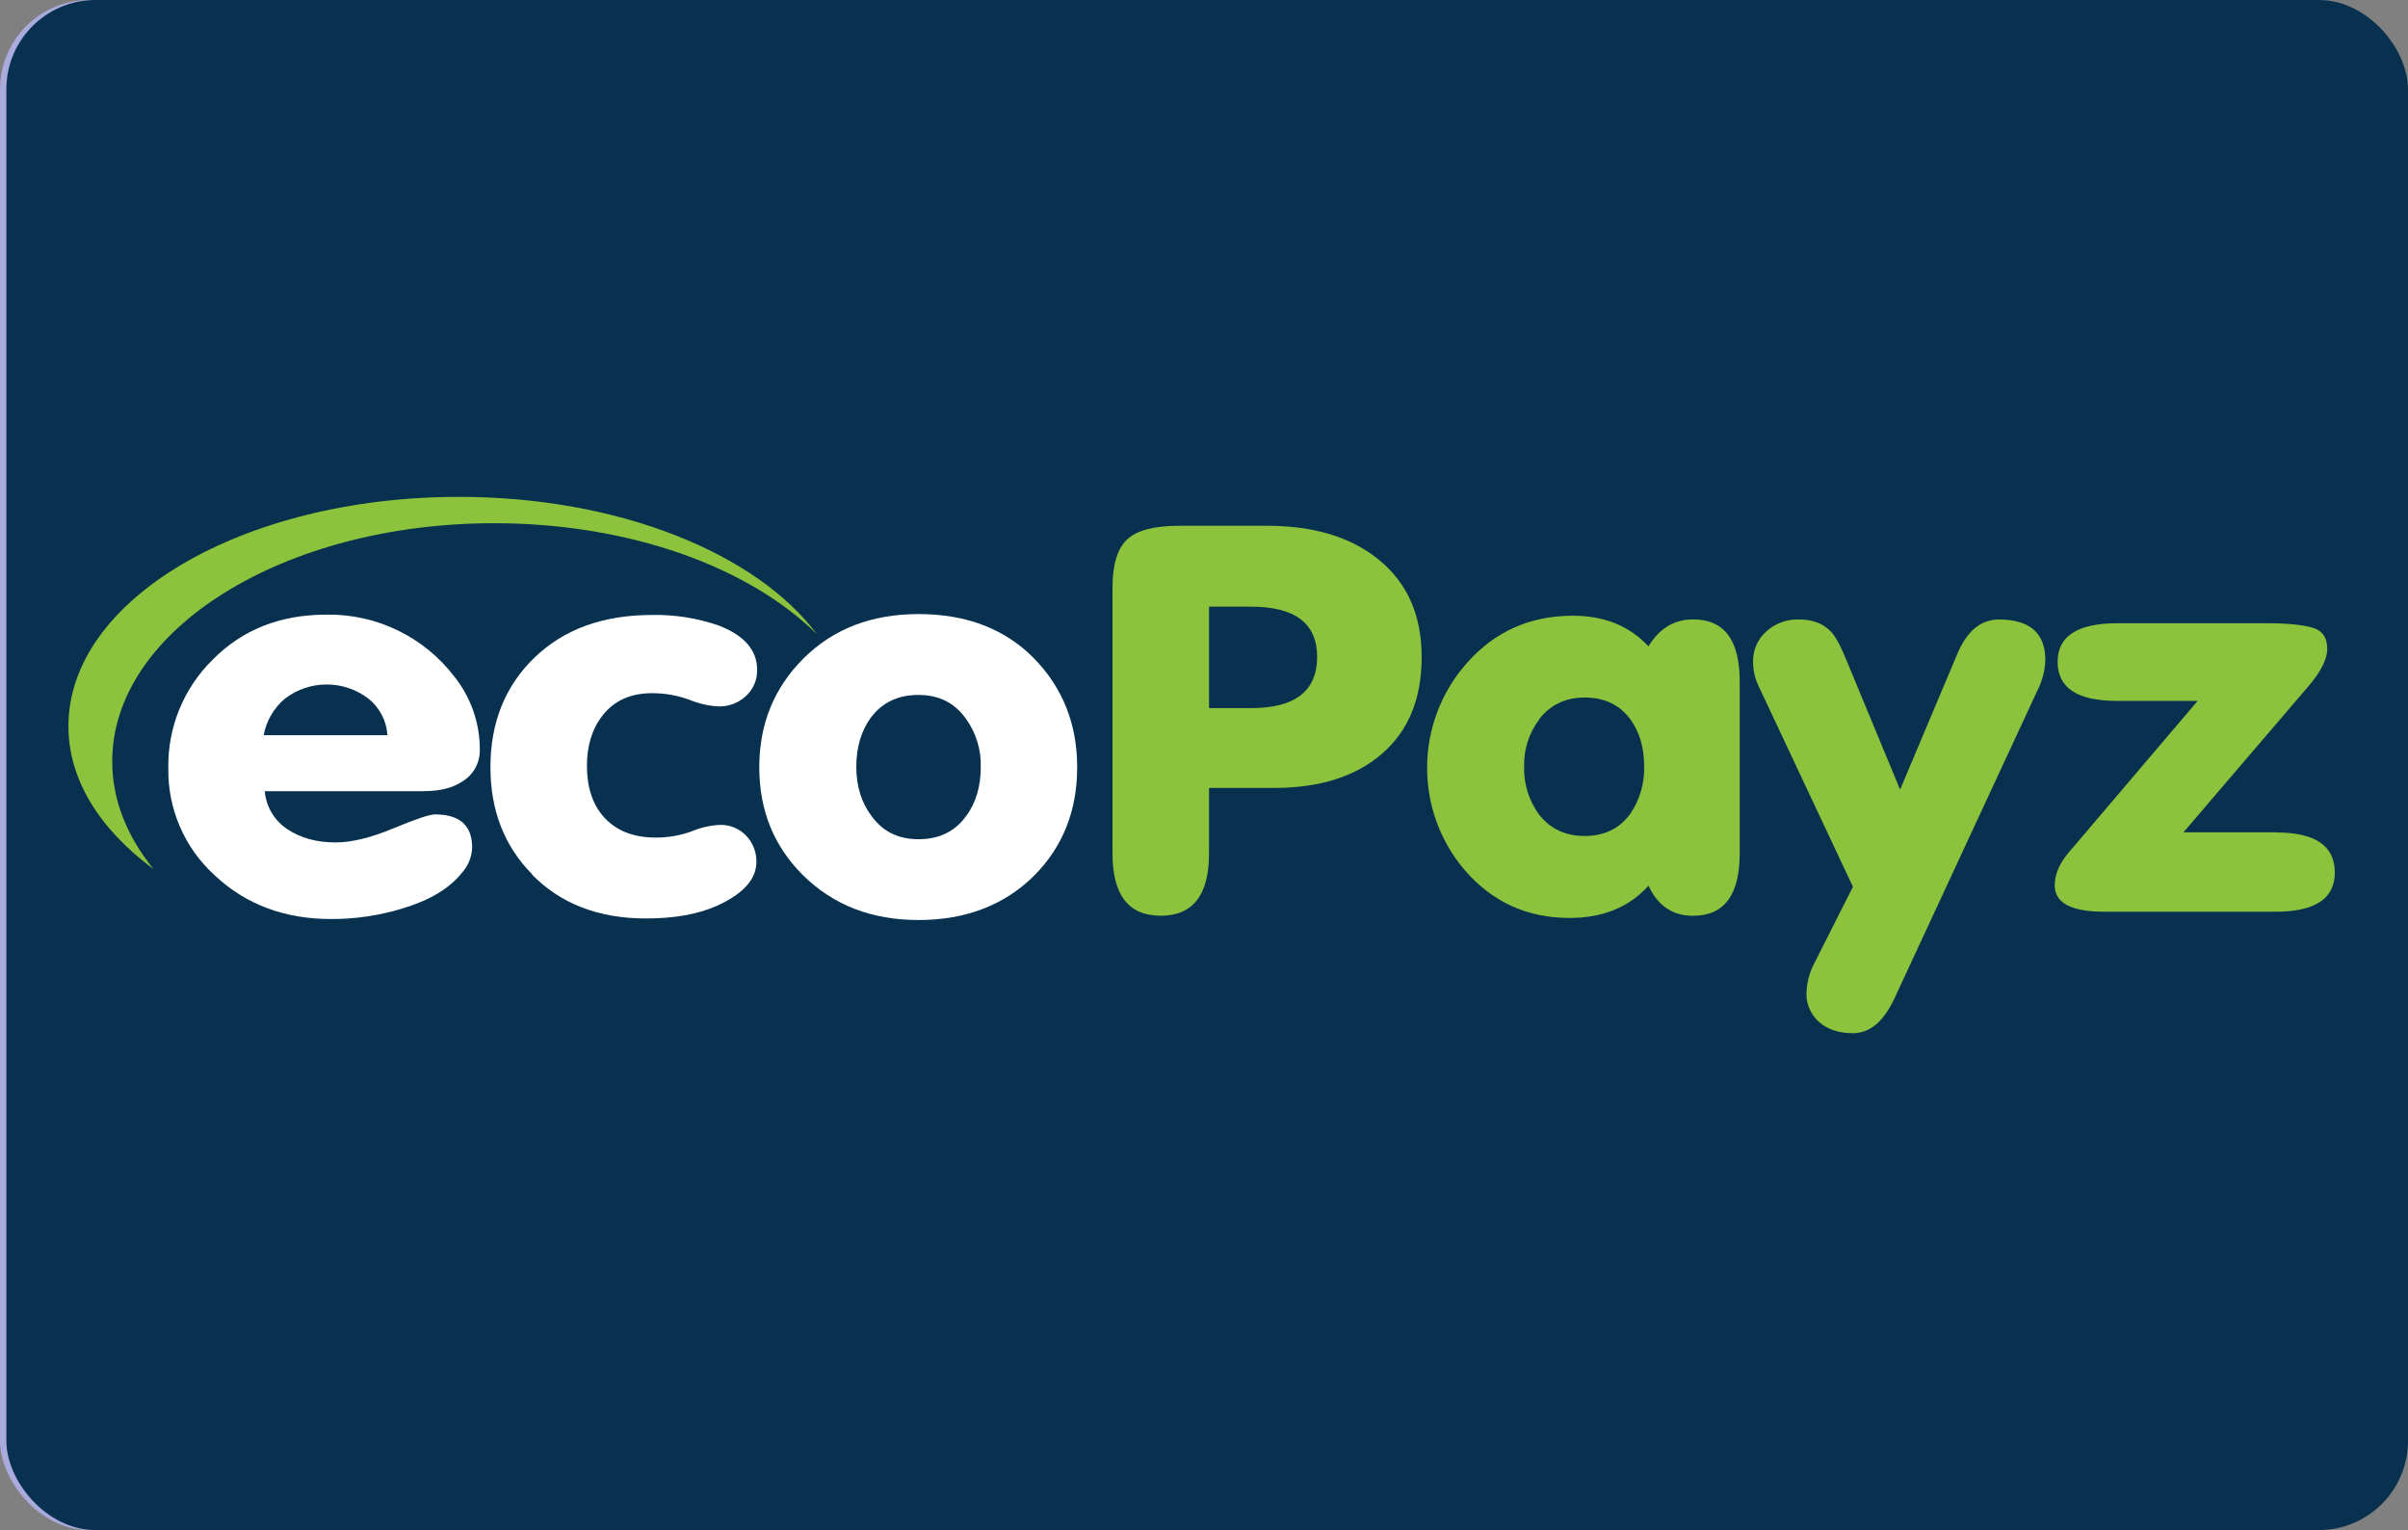
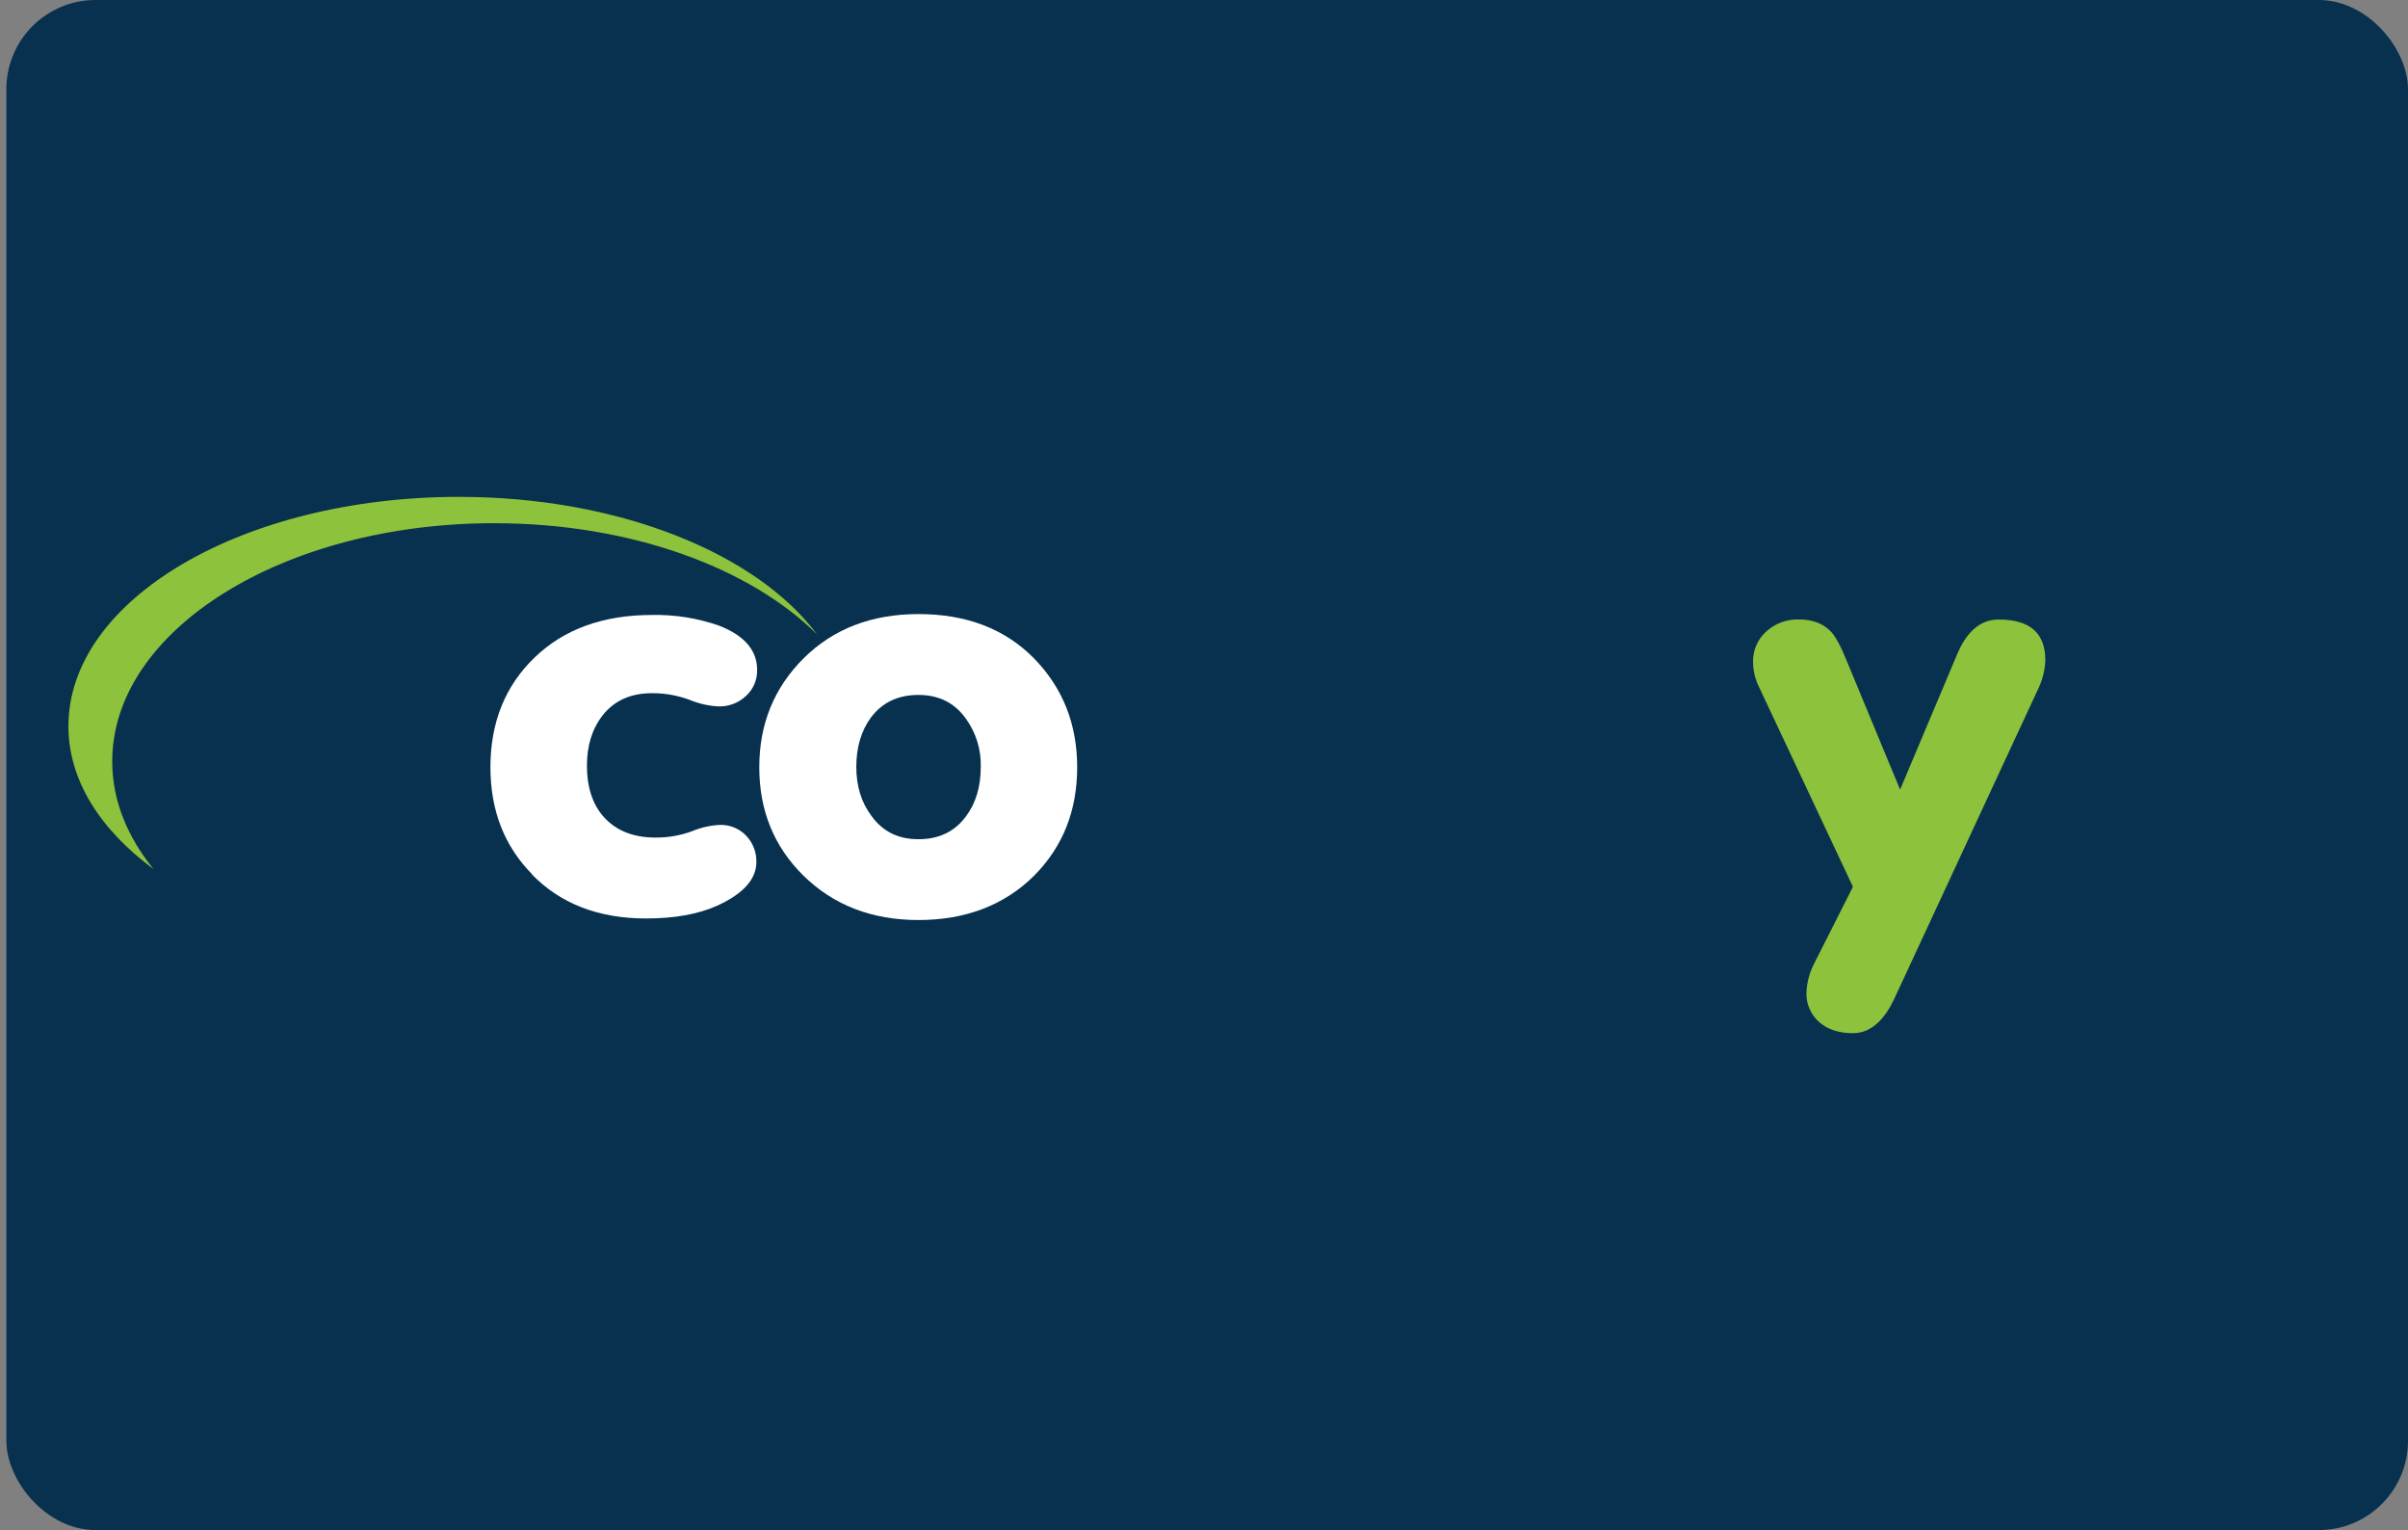
<svg xmlns="http://www.w3.org/2000/svg" id="Ebene_1" viewBox="0 0 510 323.97">
  <rect x="0" y="0" width="510" height="323.97" fill="#808080" stroke="none" />
  <defs>
    <style>.cls-1{fill:#fff;}.cls-2{fill:#8cc23c;}.cls-3{fill:#aaaadc;}.cls-4{fill:#07314f;}</style>
  </defs>
  <g id="ecoPayz_Card">
-     <rect class="cls-3" width="508.65" height="323.97" rx="18.89" ry="18.89" />
    <rect class="cls-4" x="1.35" width="508.65" height="323.97" rx="18.89" ry="18.89" />
    <g id="ecoPayz">
      <path class="cls-2" d="m97.21,105.2c-45.73,0-82.72,21.67-82.72,48.57,0,11.39,6.69,21.87,18.01,30.23-5.58-6.91-8.73-14.57-8.73-22.79,0-27.83,36.25-50.43,80.86-50.43,28.81,0,54.1,9.34,68.41,23.53-12.79-17.15-41.99-29.11-75.82-29.11Z" />
-       <path class="cls-1" d="m89.93,167.5c3.37,0,6.07-.71,8.12-2.12,2.33-1.47,3.69-4.07,3.57-6.82-.02-5.58-1.93-10.98-5.42-15.33-6.43-8.41-16.48-13.27-27.07-13.09-9.77,0-17.79,3.17-24.06,9.51-6.15,6.03-9.56,14.32-9.42,22.94-.16,8.66,3.43,16.96,9.85,22.77,6.56,6.15,14.77,9.23,24.61,9.23,5.13.02,10.23-.74,15.13-2.24,5.74-1.72,9.93-4.21,12.55-7.5,1.35-1.47,2.13-3.37,2.21-5.37,0-4.7-2.62-7.04-7.87-7.04-1.15,0-4.11.99-8.86,2.97-4.76,1.98-8.82,2.96-12.18,2.96-4.02,0-7.42-.93-10.21-2.79-2.76-1.81-4.53-4.78-4.8-8.06h33.84Zm-29.53-19.61c5.22-3.97,12.46-3.95,17.66.06,2.36,1.9,3.81,4.7,4,7.72h-26.22c.56-3.04,2.17-5.8,4.55-7.78Z" />
      <path class="cls-1" d="m112.7,185.19c6.07,6.19,14.11,9.28,24.12,9.28,6,0,11.01-.89,15.02-2.68,5.57-2.53,8.36-5.63,8.36-9.29.04-2.06-.74-4.05-2.15-5.54-1.45-1.53-3.49-2.37-5.6-2.3-2.03.1-4.03.56-5.9,1.34-2.47.91-5.09,1.36-7.72,1.34-4.76,0-8.45-1.5-11.08-4.5-2.3-2.68-3.45-6.26-3.44-10.74,0-4.25,1.11-7.8,3.32-10.63,2.46-3.13,5.95-4.7,10.46-4.7,2.71-.01,5.4.46,7.94,1.4,1.94.81,4,1.28,6.09,1.4,2.19.07,4.32-.73,5.91-2.24,1.52-1.41,2.37-3.4,2.33-5.48,0-4.18-2.71-7.31-8.12-9.4-4.55-1.58-9.34-2.34-14.15-2.24-10.34,0-18.63,3-24.86,9-6.23,6-9.35,13.74-9.36,23.21,0,9.18,2.95,16.75,8.86,22.72l-.03.03Z" />
      <path class="cls-1" d="m170.05,185.29c6.4,6.34,14.56,9.51,24.49,9.51s18.18-3.13,24.49-9.4c6.07-6.11,9.11-13.76,9.11-22.94s-3.08-16.9-9.23-23.15c-6.16-6.2-14.28-9.29-24.37-9.29-9.92,0-18.02,3.11-24.31,9.34-6.28,6.23-9.42,13.93-9.42,23.1,0,9.1,3.08,16.71,9.24,22.83h0Zm14.39-33.34c2.38-3.2,5.74-4.81,10.09-4.81,4.27,0,7.59,1.64,9.97,4.93,2.19,2.98,3.32,6.6,3.22,10.29,0,4.18-1.03,7.65-3.08,10.41-2.38,3.28-5.74,4.92-10.09,4.92s-7.59-1.64-9.97-4.92c-2.14-2.84-3.22-6.31-3.22-10.41s1.02-7.57,3.07-10.41h0Z" />
-       <path class="cls-2" d="m256.07,128.45h8.86c9.35,0,14.03,3.54,14.03,10.63,0,7.24-4.68,10.85-14.03,10.85h-8.86v-21.48Zm0,52.3v-13.92h13.78c9.68,0,17.31-2.42,22.89-7.27,5.58-4.85,8.37-11.67,8.36-20.47,0-8.88-3.08-15.78-9.23-20.7-5.83-4.72-13.7-7.07-23.63-7.07h-18.46c-5.34,0-9.03.97-11.08,2.91-2.05,1.94-3.07,5.33-3.08,10.16v56.32c0,8.79,3.4,13.18,10.21,13.18s10.22-4.37,10.23-13.12Z" />
-       <path class="cls-2" d="m325.98,152.28c2.37-3.05,5.58-4.58,9.65-4.59,4.16,0,7.38,1.53,9.65,4.59,1.96,2.69,2.94,6.01,2.94,9.96.11,3.58-.92,7.11-2.94,10.07-2.29,3.13-5.51,4.7-9.65,4.7-4.14,0-7.4-1.56-9.77-4.68-2.09-2.93-3.17-6.47-3.06-10.07-.09-3.59,1.05-7.1,3.22-9.96l-.03-.02Zm32.63,41.62c6.57,0,9.85-4.41,9.85-13.22v-36.42c0-8.74-3.28-13.11-9.85-13.11-4.02,0-7.18,1.9-9.47,5.71-4.02-4.32-9.35-6.49-16-6.49-9.11,0-16.61,3.36-22.51,10.07-11.03,12.48-11.19,31.18-.37,43.85,5.83,6.71,13.21,10.07,22.16,10.07,7.05,0,12.63-2.27,16.72-6.82,1.97,4.25,5.13,6.37,9.47,6.37h0Z" />
      <path class="cls-2" d="m414.61,138.3l-12.18,28.89-11.32-27.3c-1.23-3.06-2.34-5.11-3.33-6.16-1.64-1.72-3.89-2.57-6.77-2.57-2.56-.09-5.06.84-6.95,2.57-1.81,1.62-2.82,3.95-2.77,6.37,0,1.74.37,3.46,1.11,5.04l20.04,42.62-8.19,16.21c-.99,1.89-1.56,3.99-1.65,6.12-.11,2.42.89,4.75,2.71,6.34,1.81,1.56,4.18,2.33,7.14,2.33,3.53,0,6.45-2.42,8.74-7.27l30.4-65.45c.98-1.95,1.52-4.09,1.6-6.26,0-5.74-3.28-8.61-9.85-8.61-3.77,0-6.69,2.39-8.74,7.16l.02-.03Z" />
-       <path class="cls-2" d="m482.09,176.23h-19.65l26.42-30.87c2.69-3.13,4.03-5.78,4.04-7.95,0-2.39-1.03-3.89-3.08-4.5-2.05-.61-5.21-.93-9.47-.95h-31.88c-8.45,0-12.68,2.72-12.68,8.16,0,5.53,4.18,8.29,12.55,8.28h17.11l-27.32,32.11c-1.97,2.32-2.95,4.63-2.95,6.94,0,3.73,3.49,5.59,10.46,5.59h36.31c8.37,0,12.55-2.76,12.55-8.28,0-5.66-4.13-8.5-12.4-8.5v-.03Z" />
    </g>
  </g>
</svg>